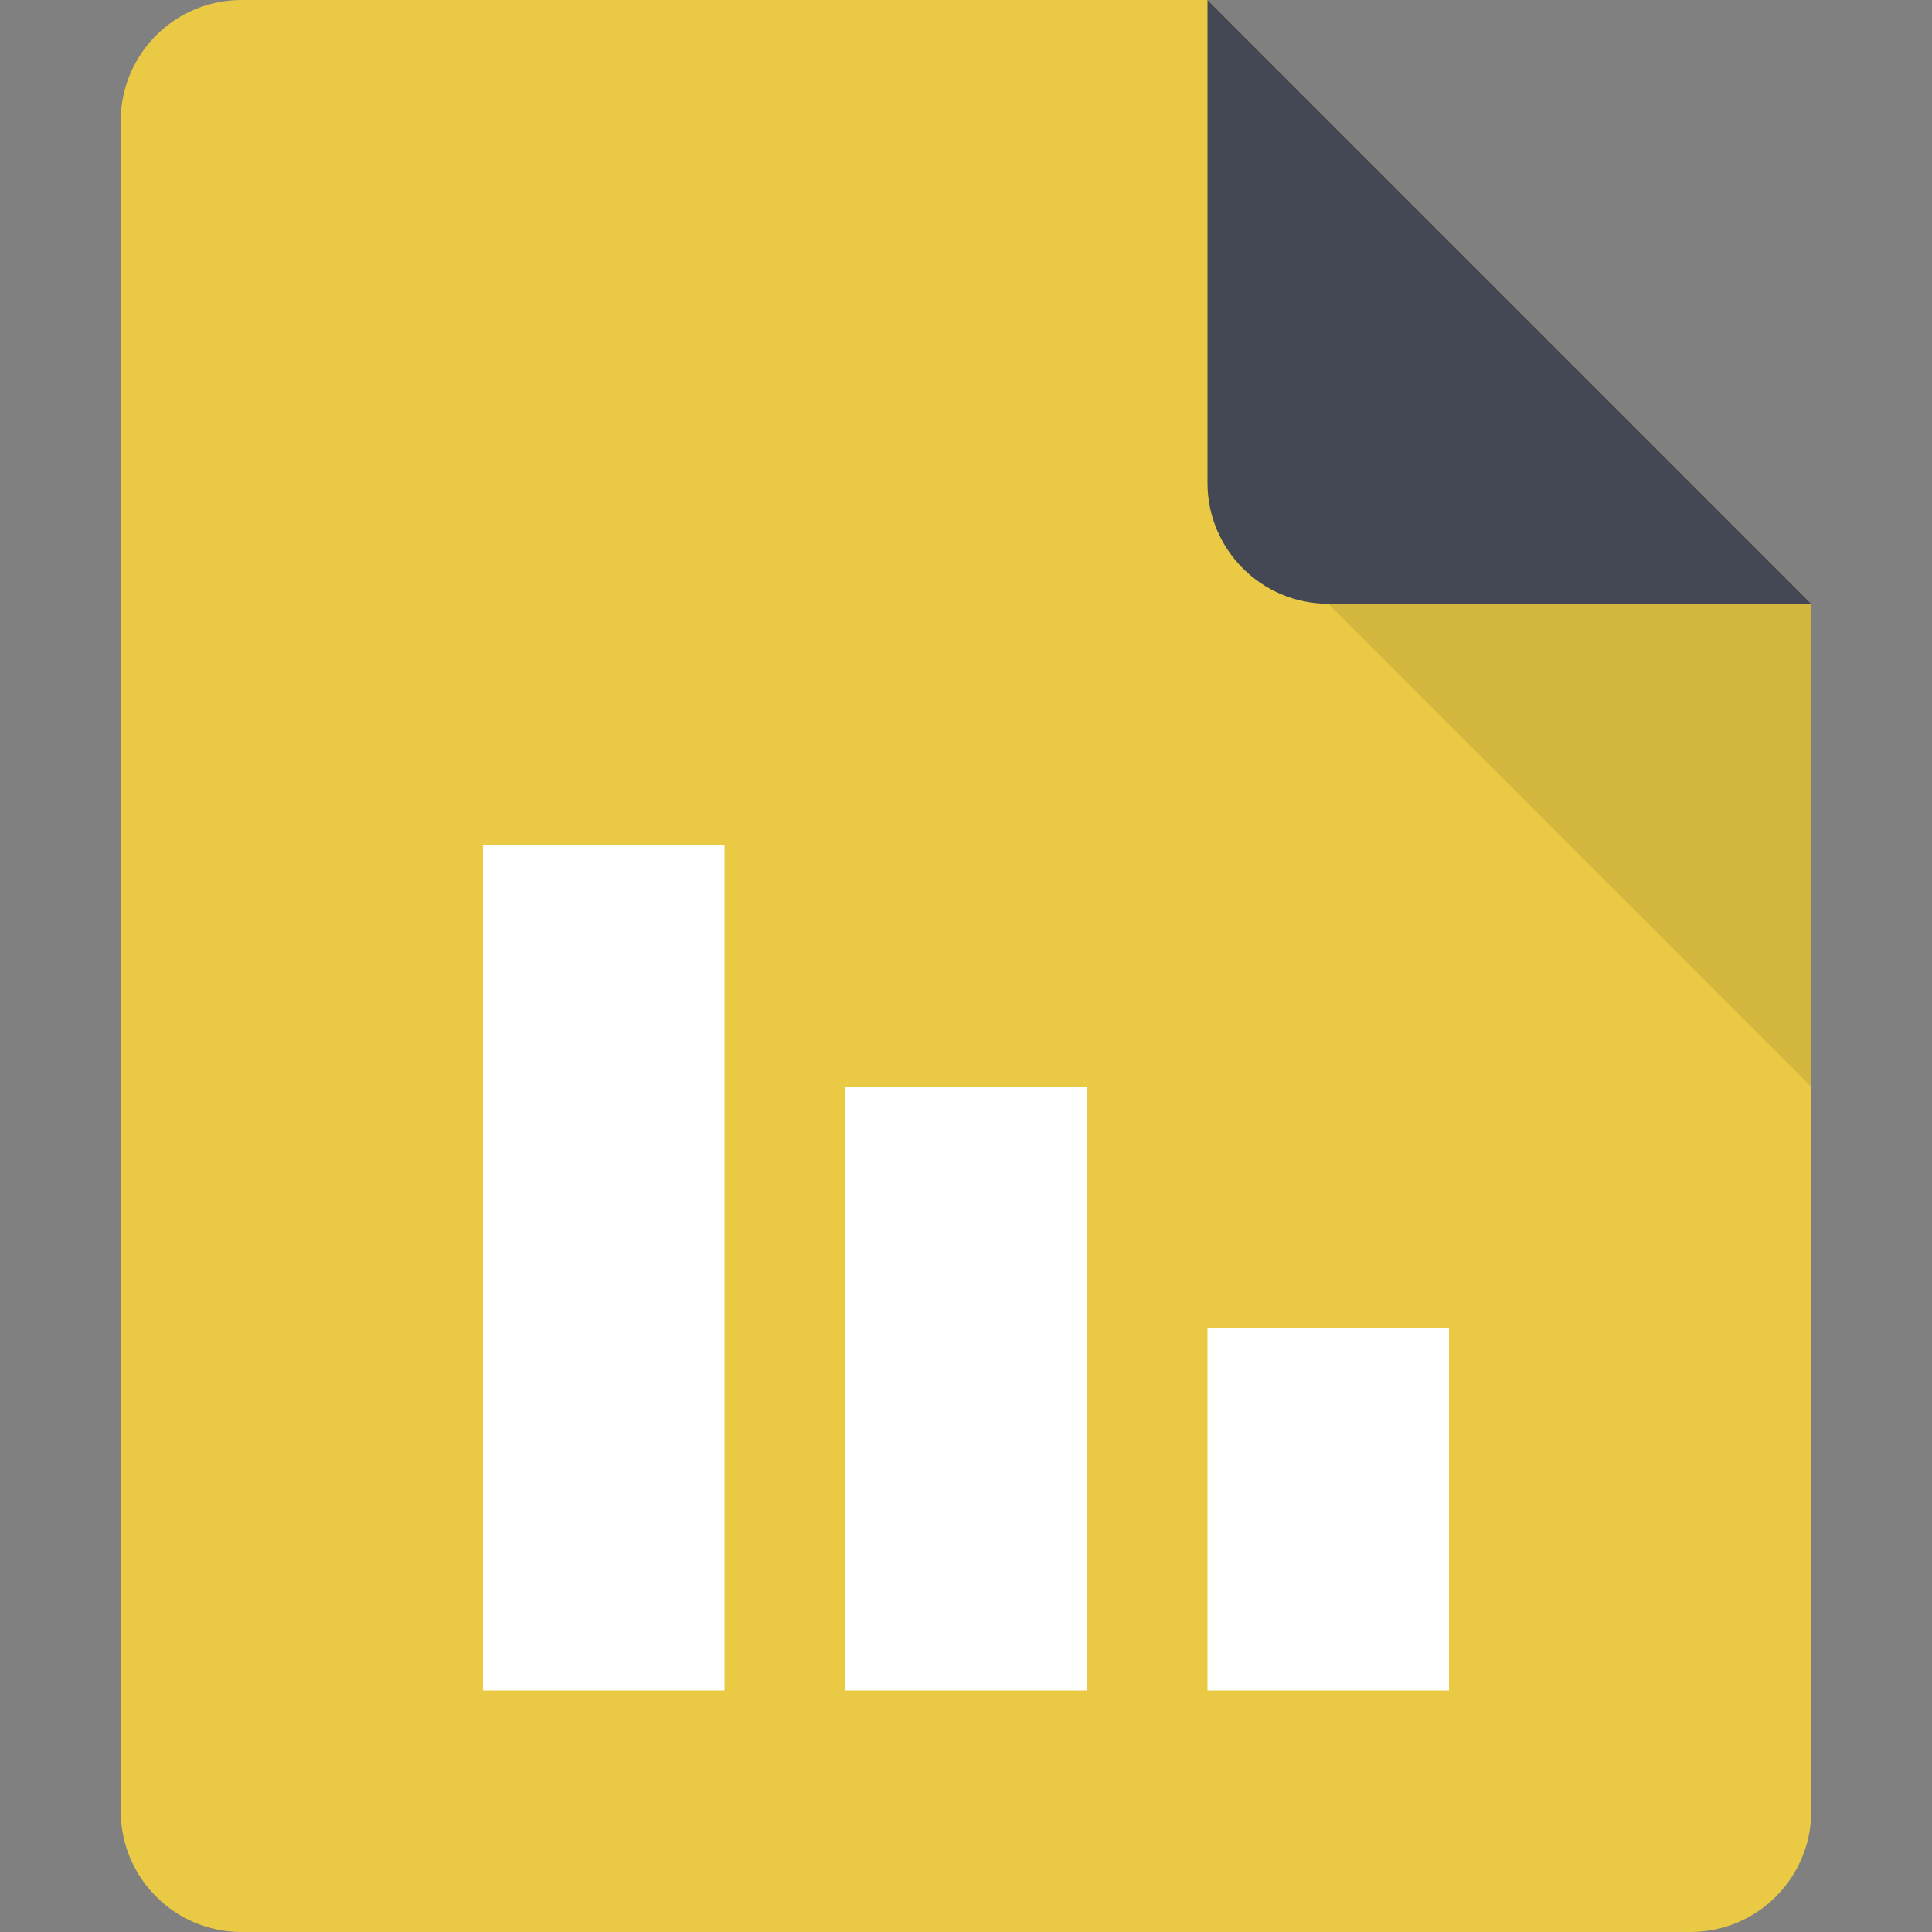
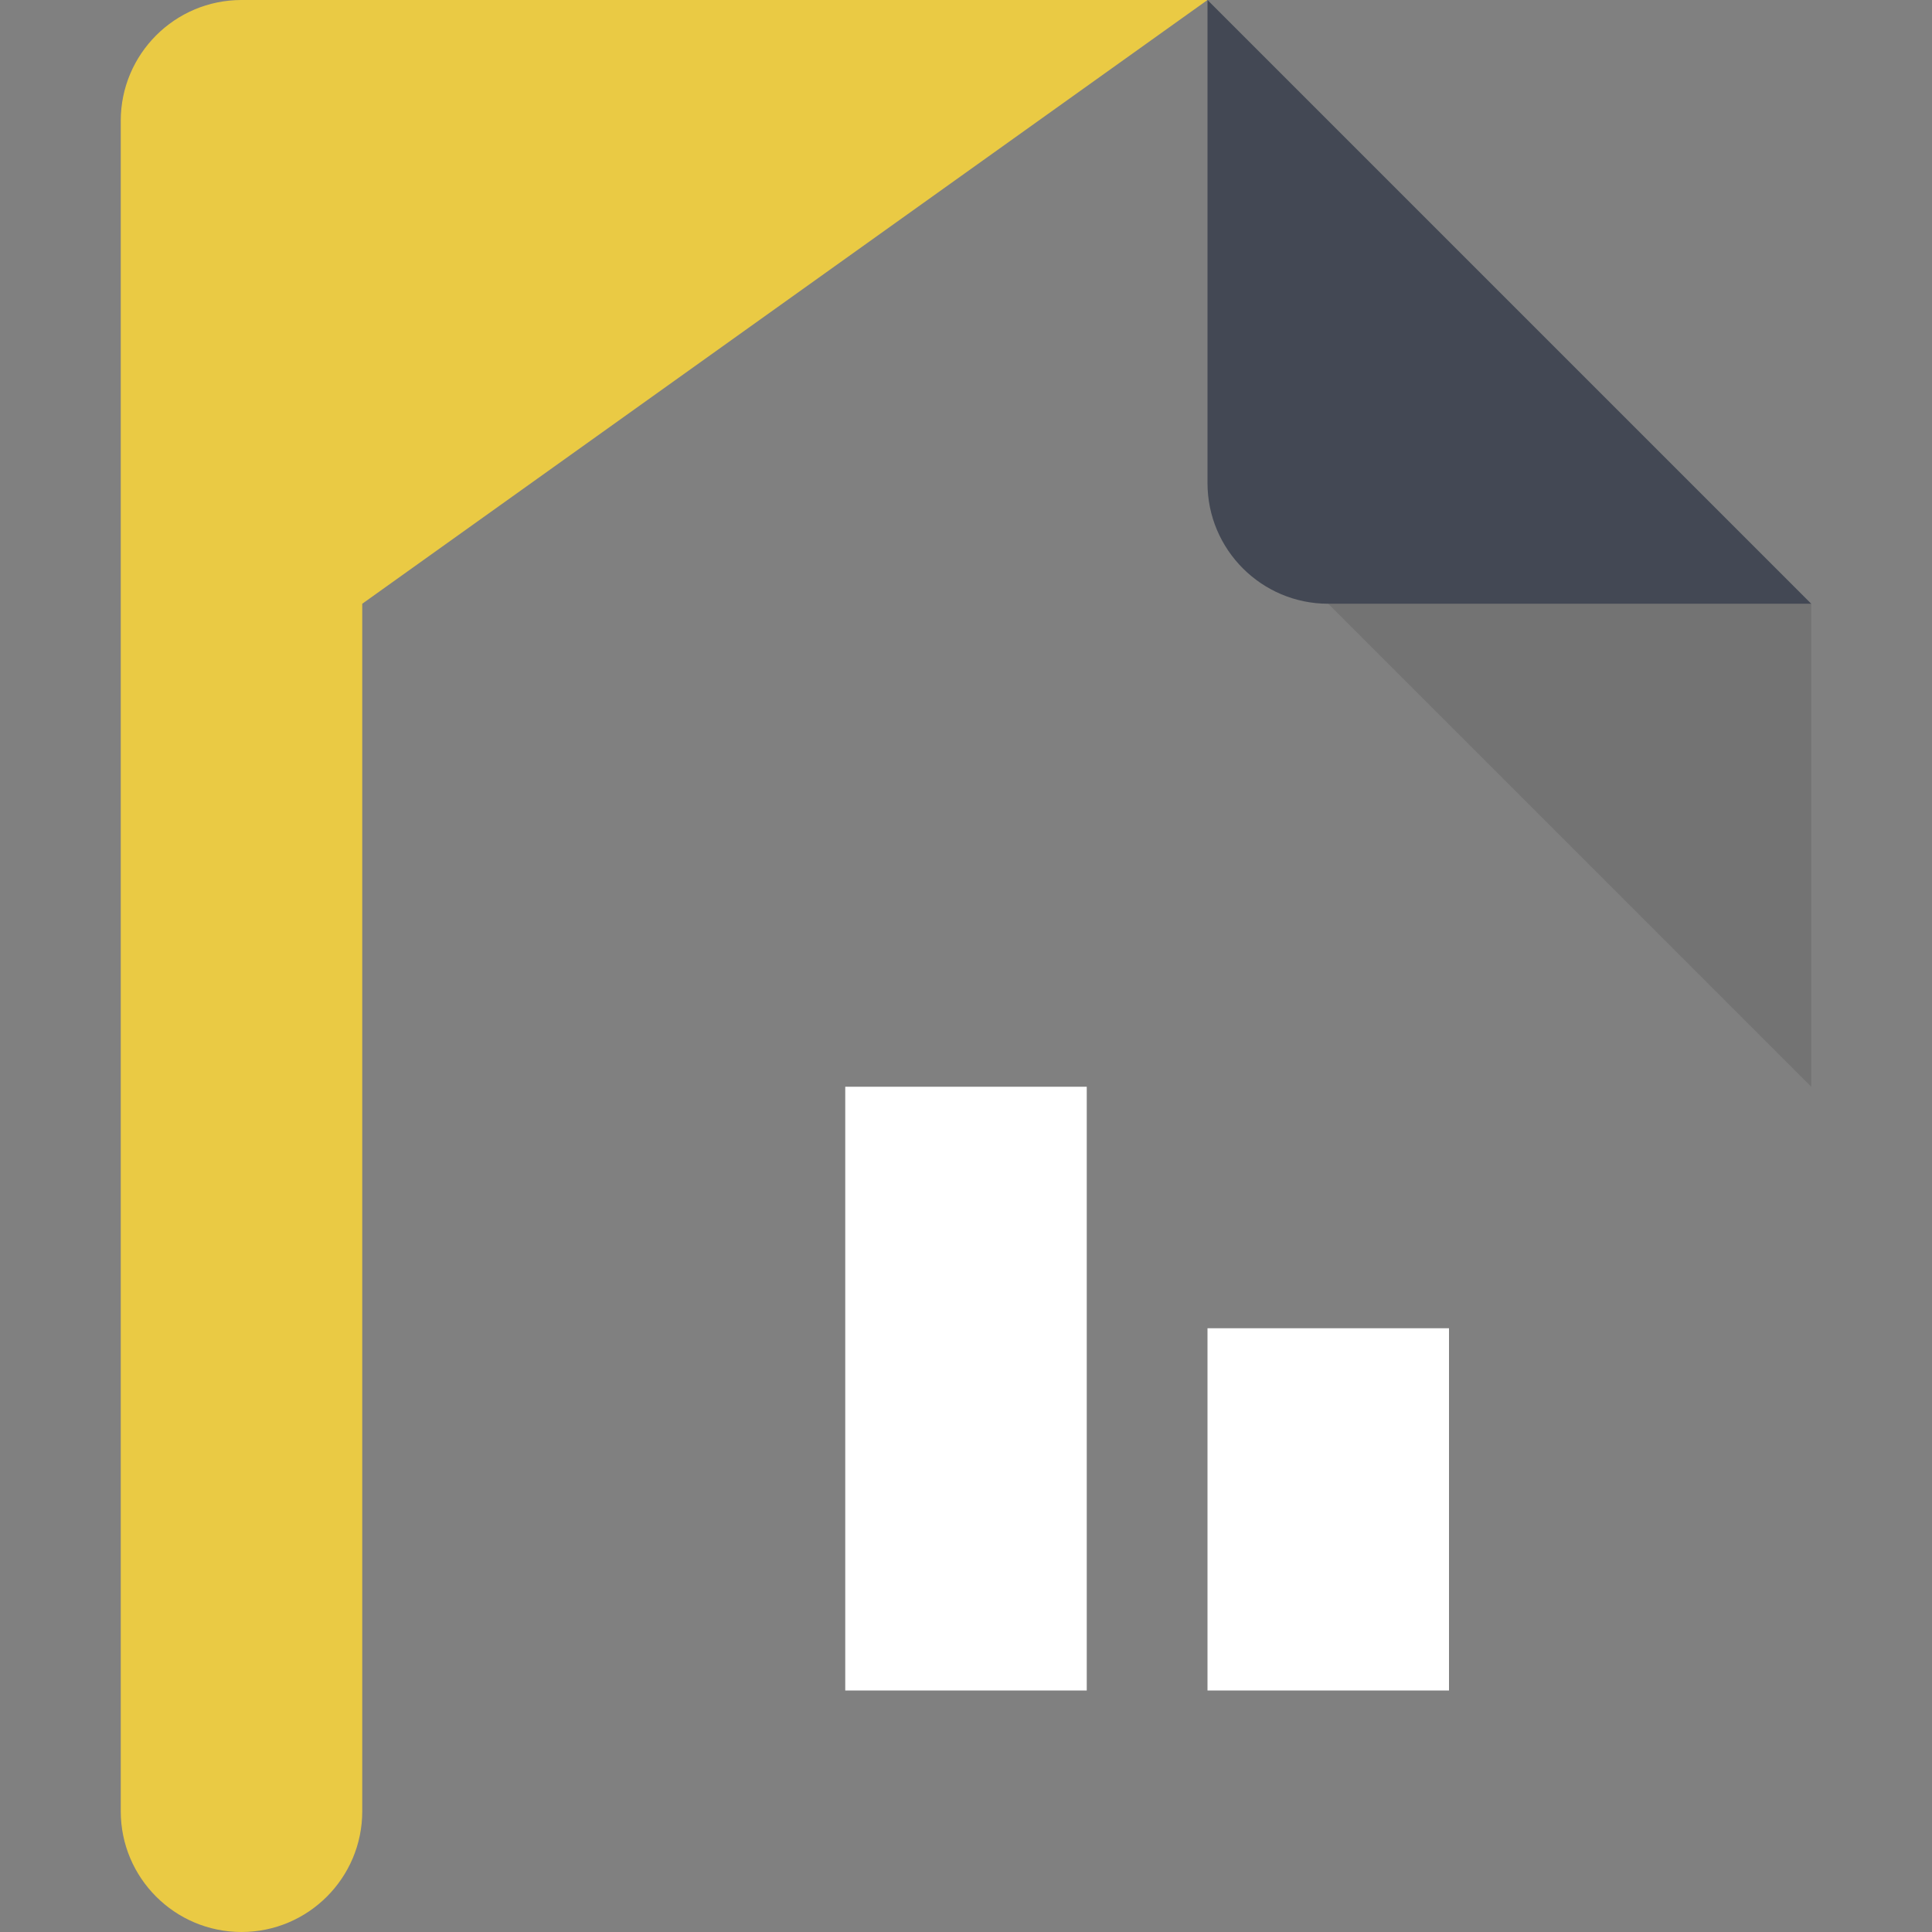
<svg xmlns="http://www.w3.org/2000/svg" version="1.0" id="Layer_1" x="0px" y="0px" width="32px" height="32px" viewBox="0 0 32 32" enable-background="new 0 0 32 32" xml:space="preserve">
  <rect x="0" y="0" width="32" height="32" fill="#808080" stroke="none" />
  <g>
-     <path fill="#EACA44" d="M20,0H4C2.896,0,2,0.896,2,2v28c0,1.104,0.896,2,2,2h24c1.104,0,2-0.896,2-2V10L20,0z" />
+     <path fill="#EACA44" d="M20,0H4C2.896,0,2,0.896,2,2v28c0,1.104,0.896,2,2,2c1.104,0,2-0.896,2-2V10L20,0z" />
    <path fill="#434854" d="M20,0v8c0,1.104,0.896,2,2,2h8L20,0z" />
    <polygon opacity="0.1" points="22,10 30,18 30,10  " />
    <g>
      <rect x="20" y="22" fill="#FFFFFF" width="4" height="6" />
      <rect x="14" y="18" fill="#FFFFFF" width="4" height="10" />
-       <rect x="8" y="14" fill="#FFFFFF" width="4" height="14" />
    </g>
  </g>
  <g>
</g>
  <g>
</g>
  <g>
</g>
  <g>
</g>
  <g>
</g>
  <g>
</g>
</svg>